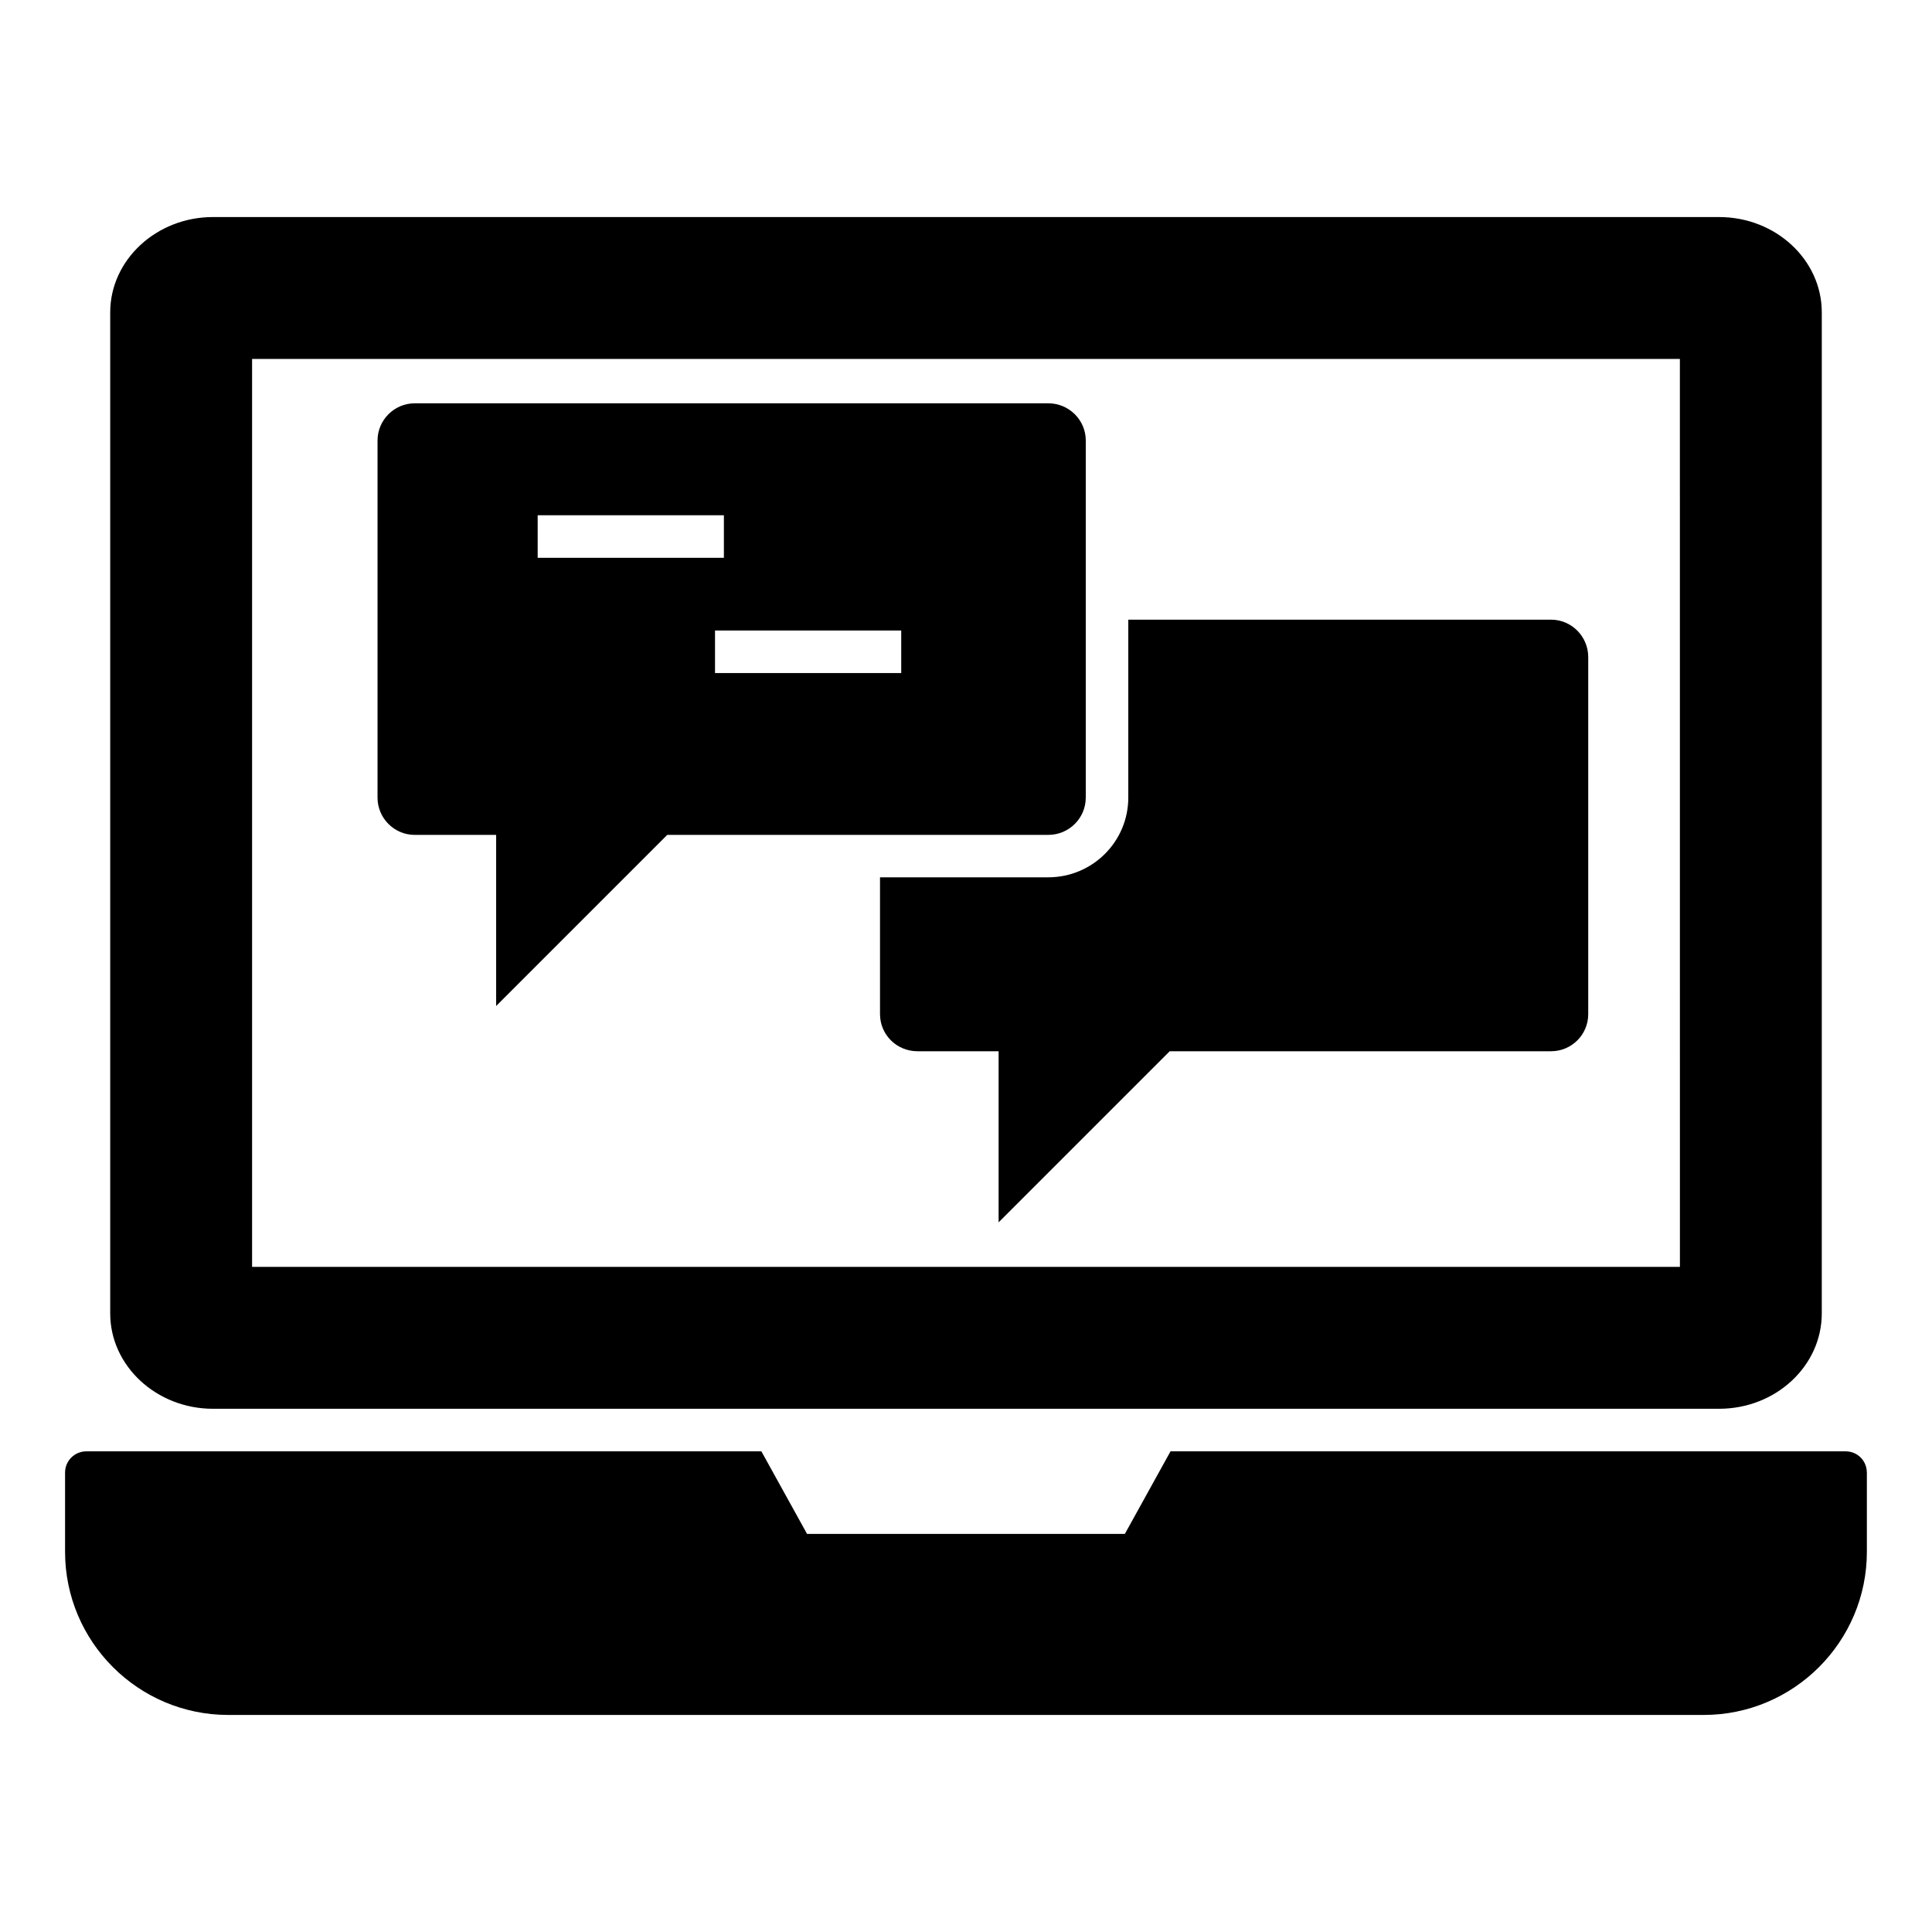
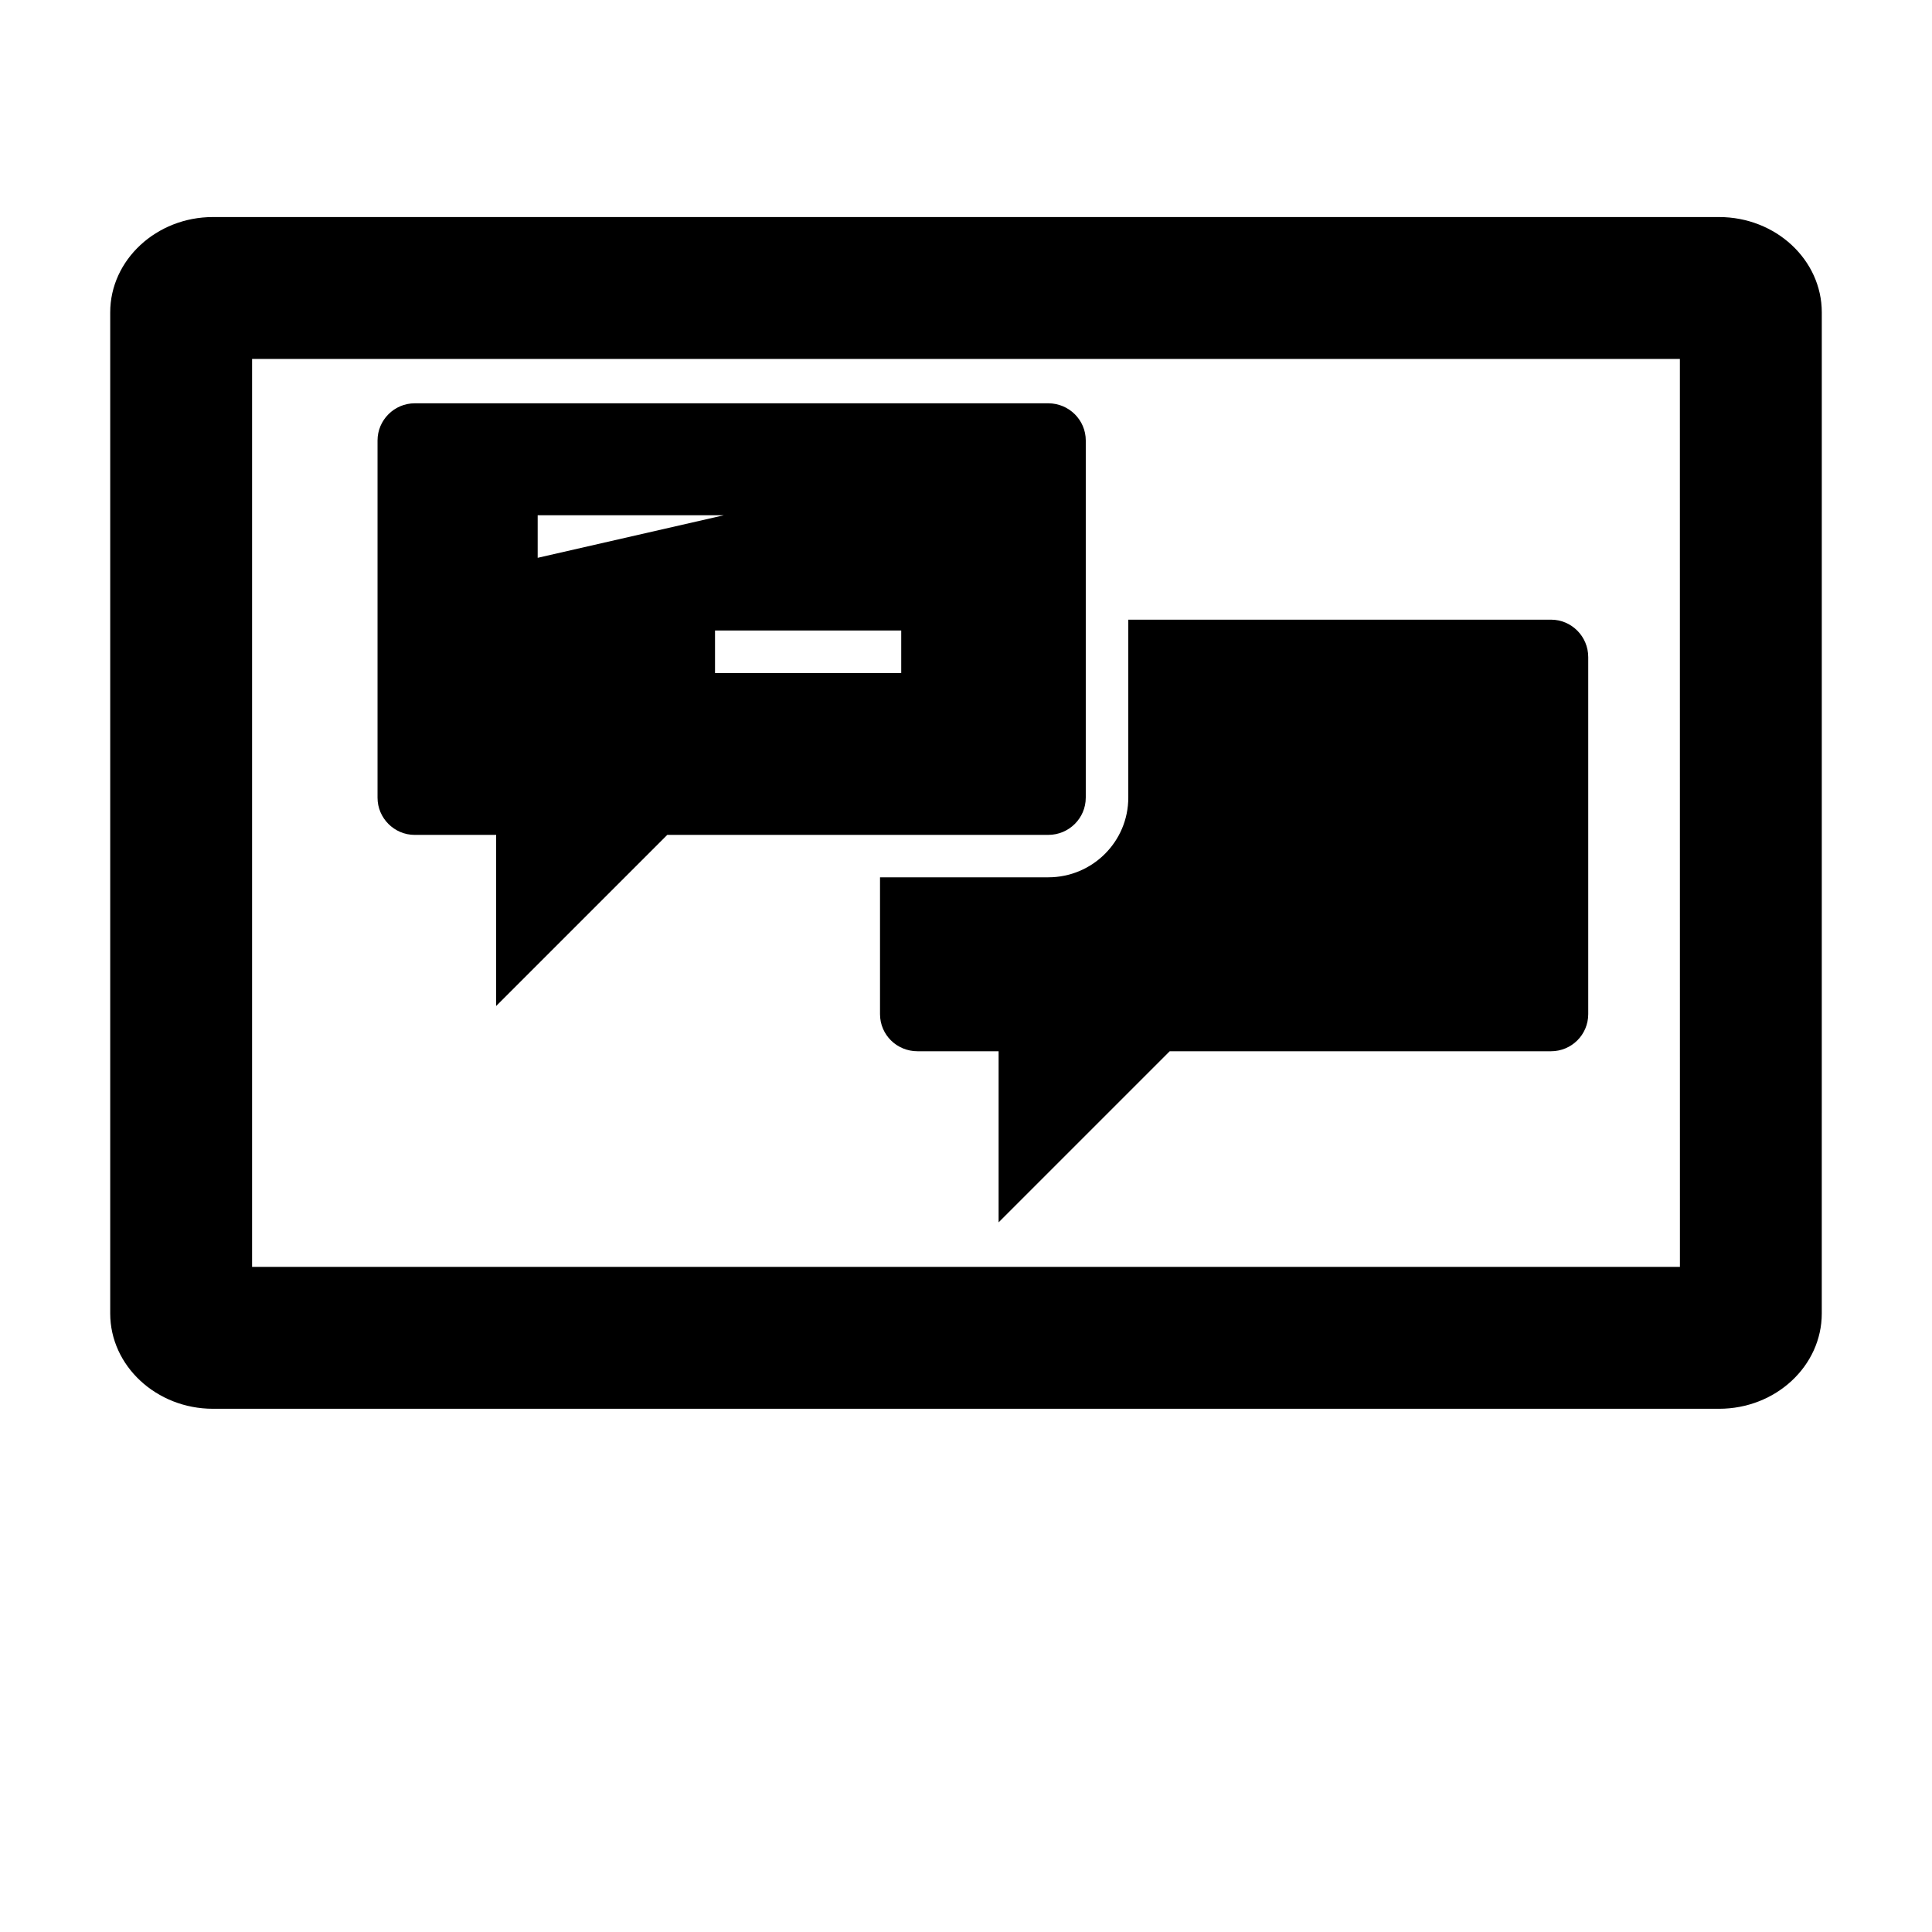
<svg xmlns="http://www.w3.org/2000/svg" fill="#000000" width="800px" height="800px" version="1.1" viewBox="144 144 512 512">
  <g>
-     <path d="m638.74 534.26v20.98c0 23.836-19.402 43.238-43.238 43.238h-391.02c-23.836 0-43.238-19.398-43.238-43.238v-20.98c0-3.156 2.555-5.641 5.641-5.641h178.89l12.105 21.883h84.219l12.105-21.883h178.89c3.156 0 5.637 2.481 5.637 5.641z" />
    <path d="m599.57 201.52h-399.14c-14.965 0-27.223 11.355-27.223 25.266v265.29c0 13.91 12.258 25.266 27.223 25.266h399.14c15.039 0 27.219-11.355 27.219-25.266l0.004-265.29c0-13.91-12.184-25.266-27.223-25.266zm-10.375 278.22h-378.39v-240.62h378.38z" />
-     <path d="m431.74 355.4v-94.668c0-5.414-4.438-9.852-9.926-9.852h-167.91c-5.414 0-9.852 4.438-9.852 9.852v94.672c0 5.414 4.434 9.852 9.852 9.852h21.582v45.344l45.344-45.344 100.98-0.004c5.492 0 9.926-4.438 9.926-9.852zm-145.25-63.574v-11.281h49.348v11.281zm96.344 30.547h-49.348v-11.281h49.348z" />
+     <path d="m431.74 355.4v-94.668c0-5.414-4.438-9.852-9.926-9.852h-167.91c-5.414 0-9.852 4.438-9.852 9.852v94.672c0 5.414 4.434 9.852 9.852 9.852h21.582v45.344l45.344-45.344 100.98-0.004c5.492 0 9.926-4.438 9.926-9.852zm-145.25-63.574v-11.281h49.348zm96.344 30.547h-49.348v-11.281h49.348z" />
    <path d="m555.05 308.22h-112.04v47.148c0 11.656-9.477 21.129-21.207 21.129h-44.59v36.242c0 5.488 4.438 9.852 9.926 9.852h21.504v45.344l45.344-45.344h101.06c5.414 0 9.852-4.363 9.852-9.852v-94.594c0-5.488-4.438-9.926-9.852-9.926z" />
  </g>
</svg>